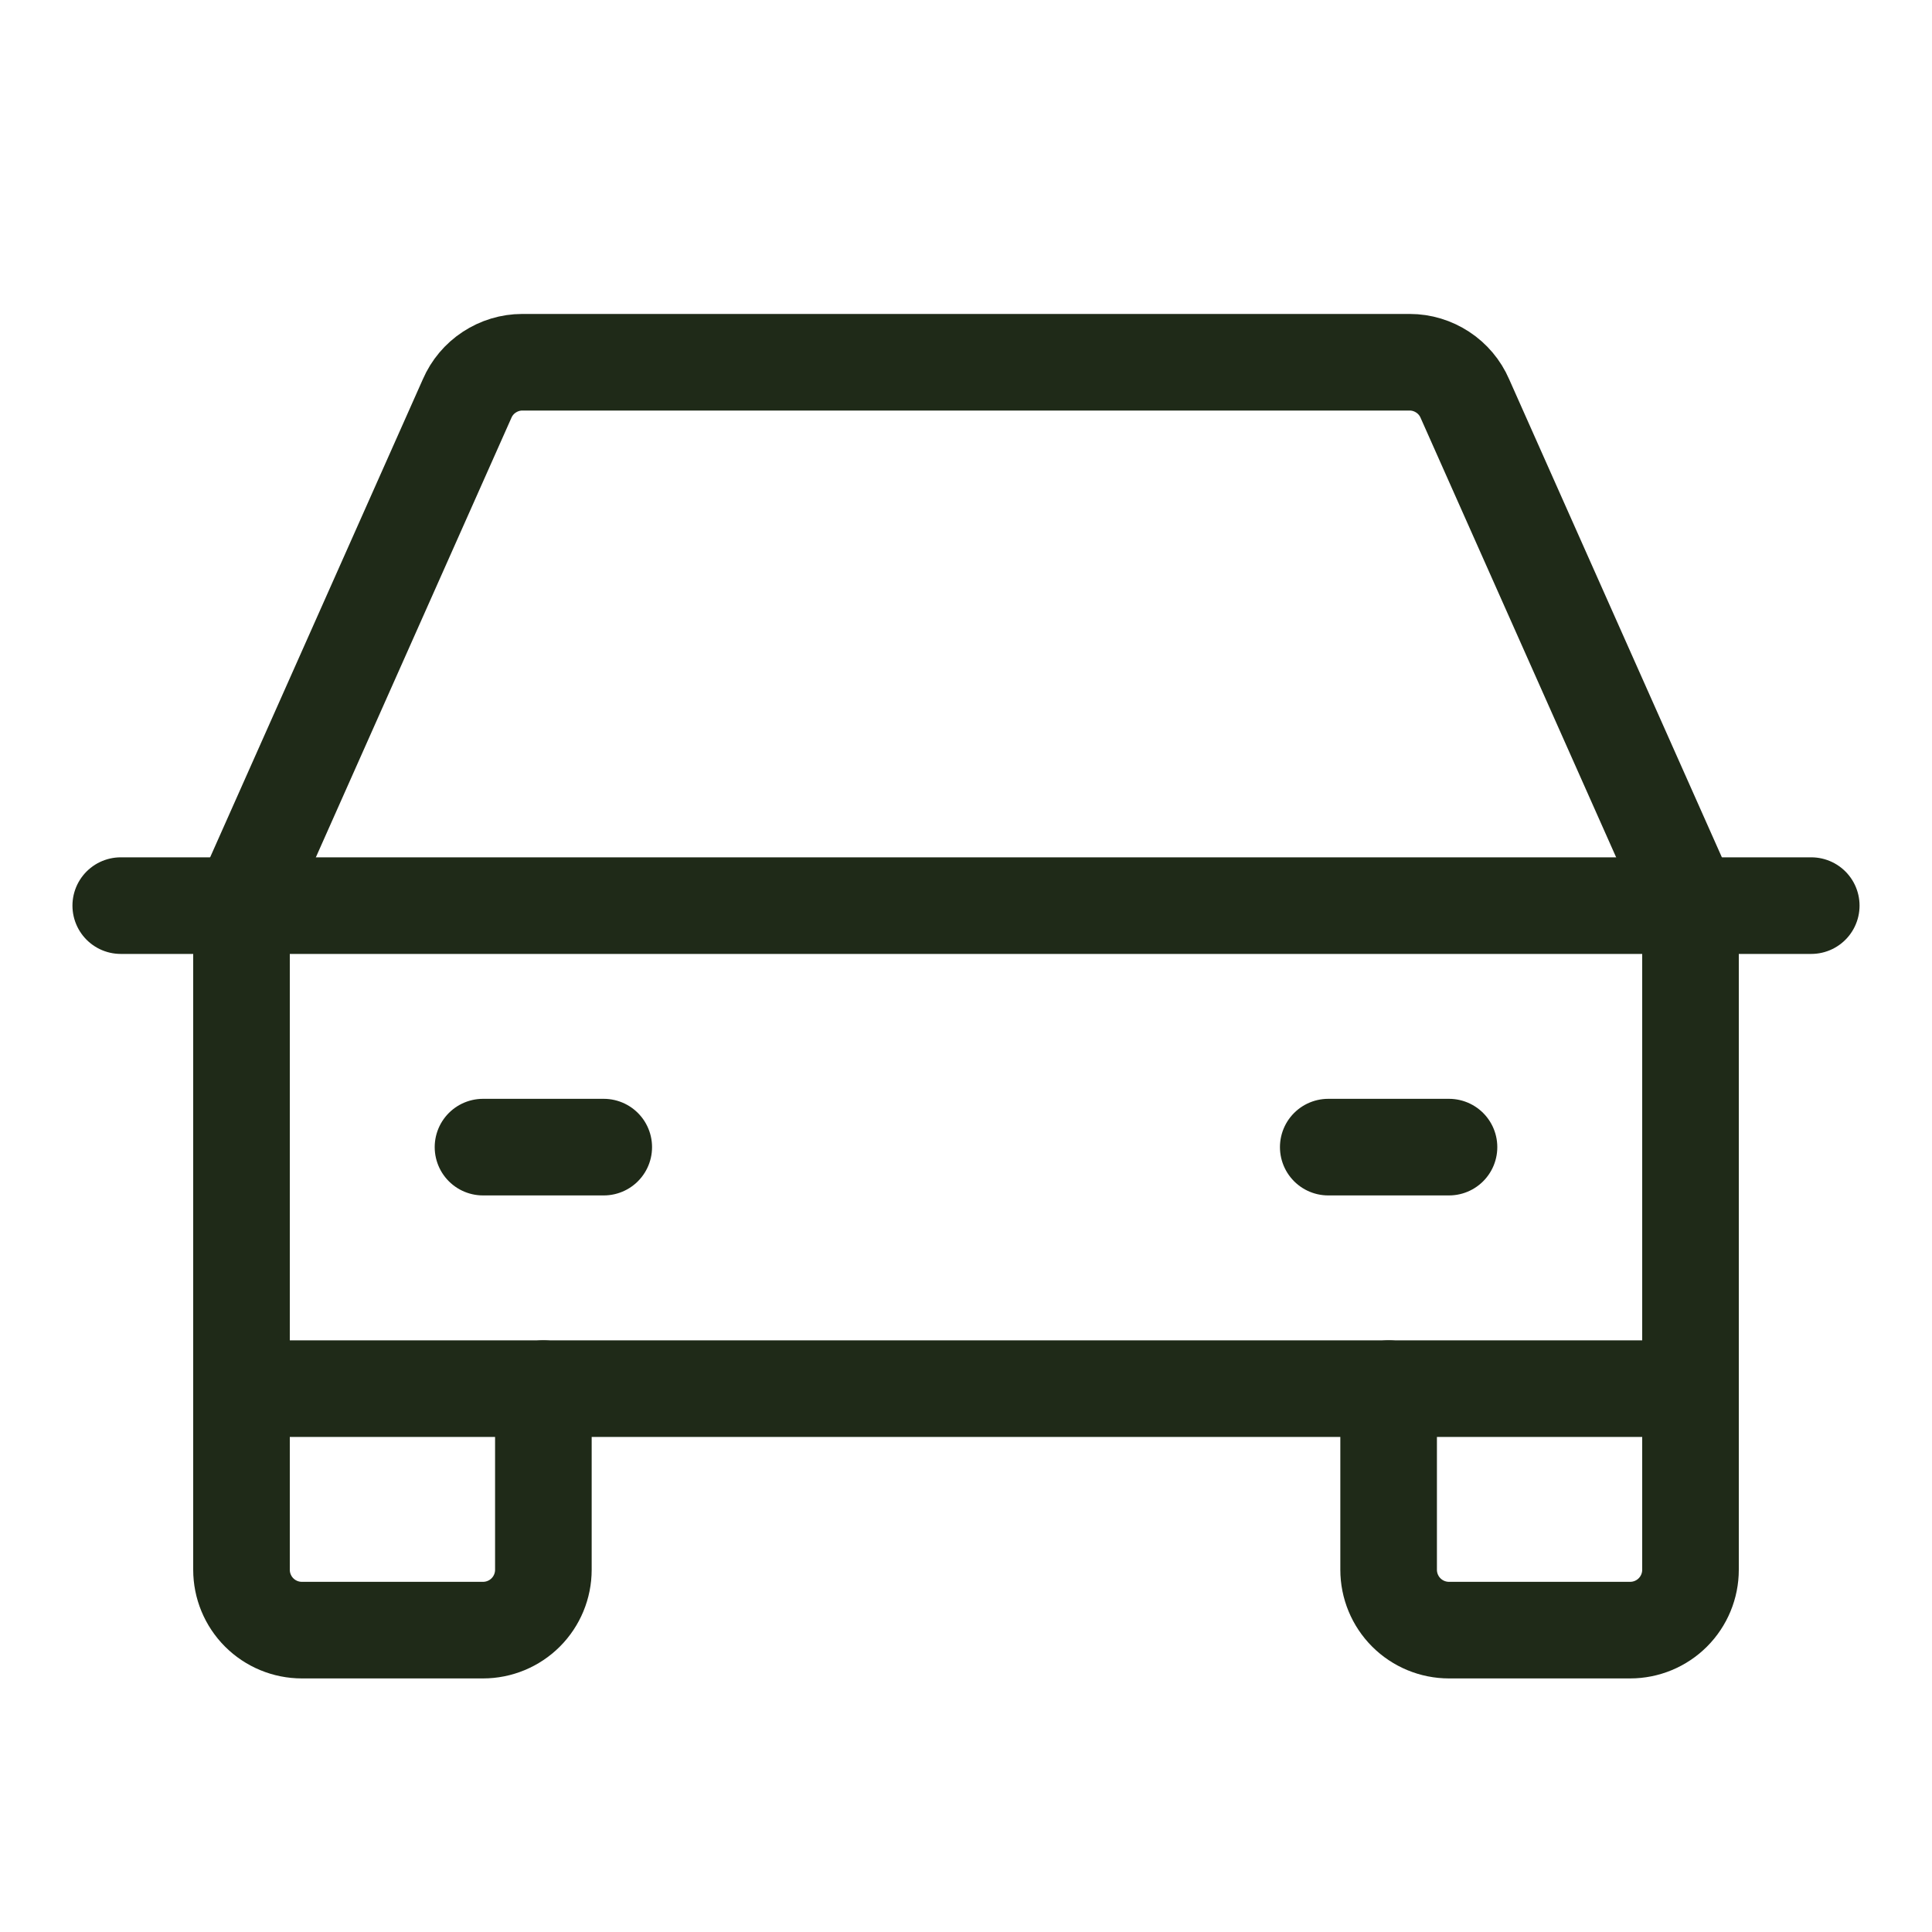
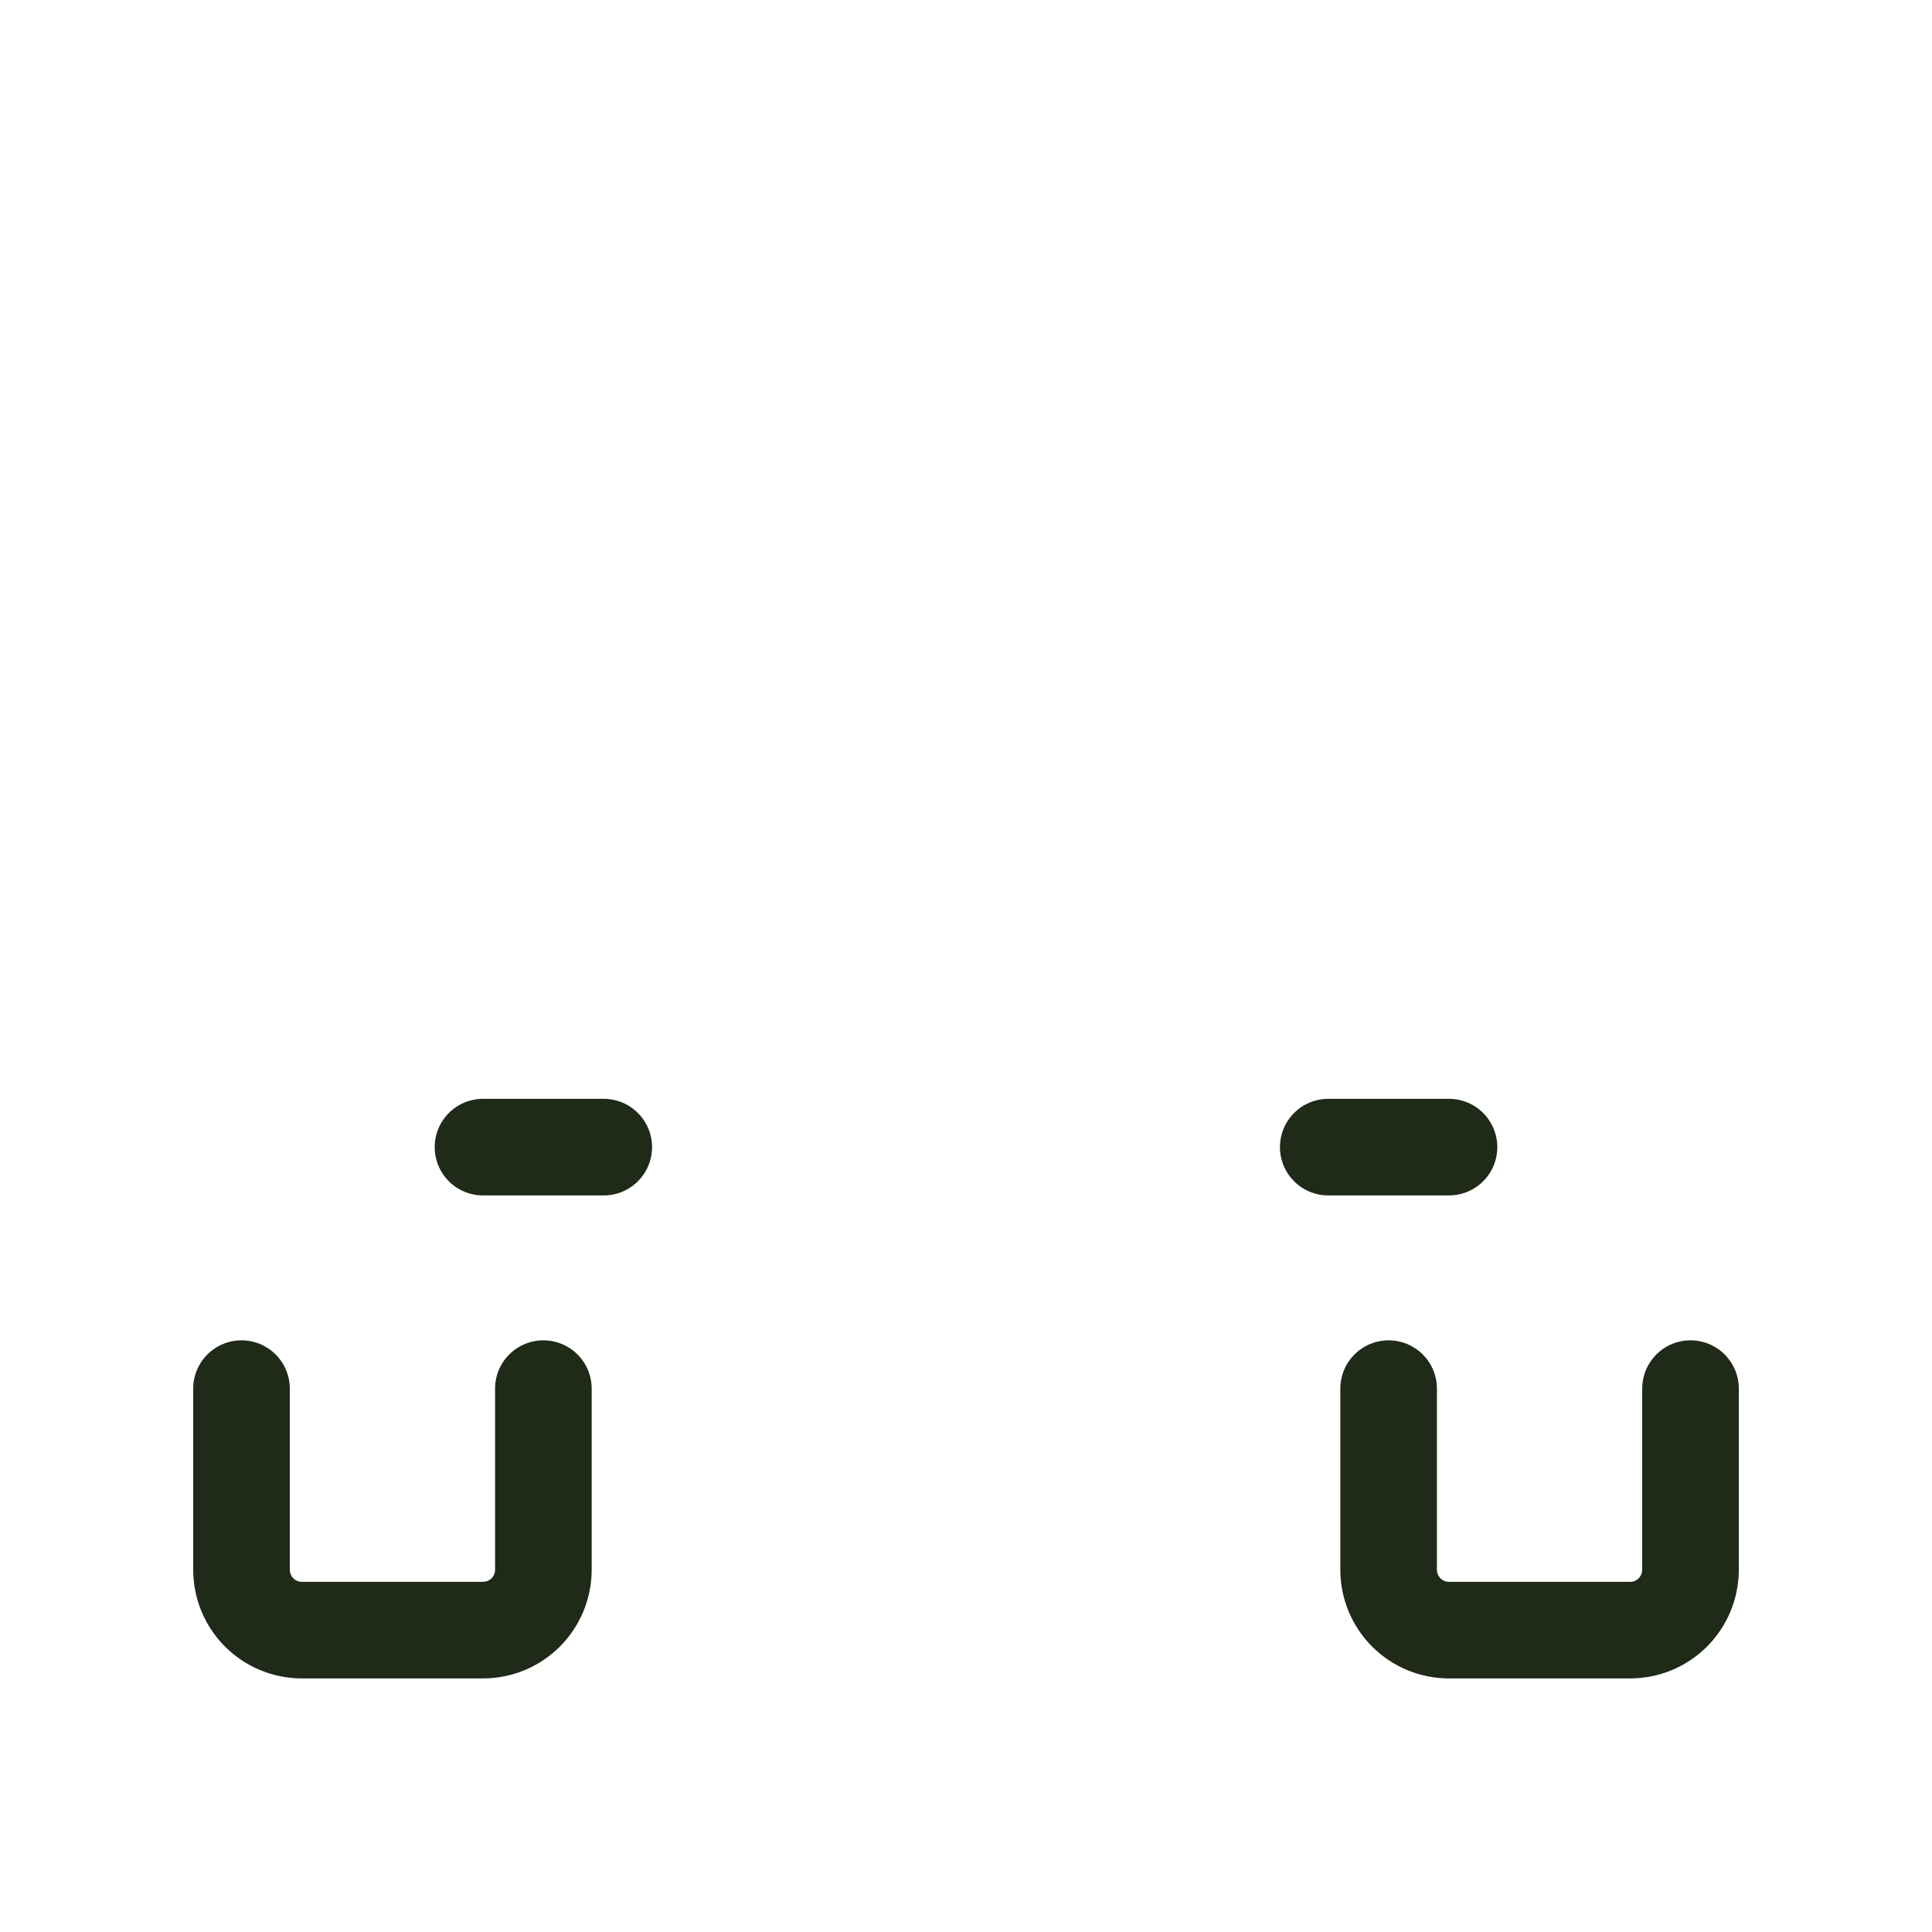
<svg xmlns="http://www.w3.org/2000/svg" width="20" height="20" viewBox="0 0 20 20" fill="none">
-   <path d="M1.25 9.375H18.75" stroke="#1F2A18" stroke-linecap="round" stroke-linejoin="round" />
  <path d="M17.5 14.375V16.25C17.5 16.416 17.434 16.575 17.317 16.692C17.2 16.809 17.041 16.875 16.875 16.875H15C14.834 16.875 14.675 16.809 14.558 16.692C14.441 16.575 14.375 16.416 14.375 16.25V14.375" stroke="#1F2A18" stroke-linecap="round" stroke-linejoin="round" />
  <path d="M5.625 14.375V16.25C5.625 16.416 5.559 16.575 5.442 16.692C5.325 16.809 5.166 16.875 5 16.875H3.125C2.959 16.875 2.8 16.809 2.683 16.692C2.566 16.575 2.5 16.416 2.5 16.25V14.375" stroke="#1F2A18" stroke-linecap="round" stroke-linejoin="round" />
  <path d="M5 11.875H6.25" stroke="#1F2A18" stroke-linecap="round" stroke-linejoin="round" />
  <path d="M13.75 11.875H15" stroke="#1F2A18" stroke-linecap="round" stroke-linejoin="round" />
-   <path d="M17.5 9.375L15.164 4.125C15.116 4.014 15.036 3.919 14.935 3.853C14.833 3.786 14.715 3.75 14.594 3.75H5.406C5.285 3.75 5.167 3.786 5.065 3.853C4.964 3.919 4.884 4.014 4.836 4.125L2.5 9.375V14.375H17.5V9.375Z" stroke="#1F2A18" stroke-linecap="round" stroke-linejoin="round" />
</svg>